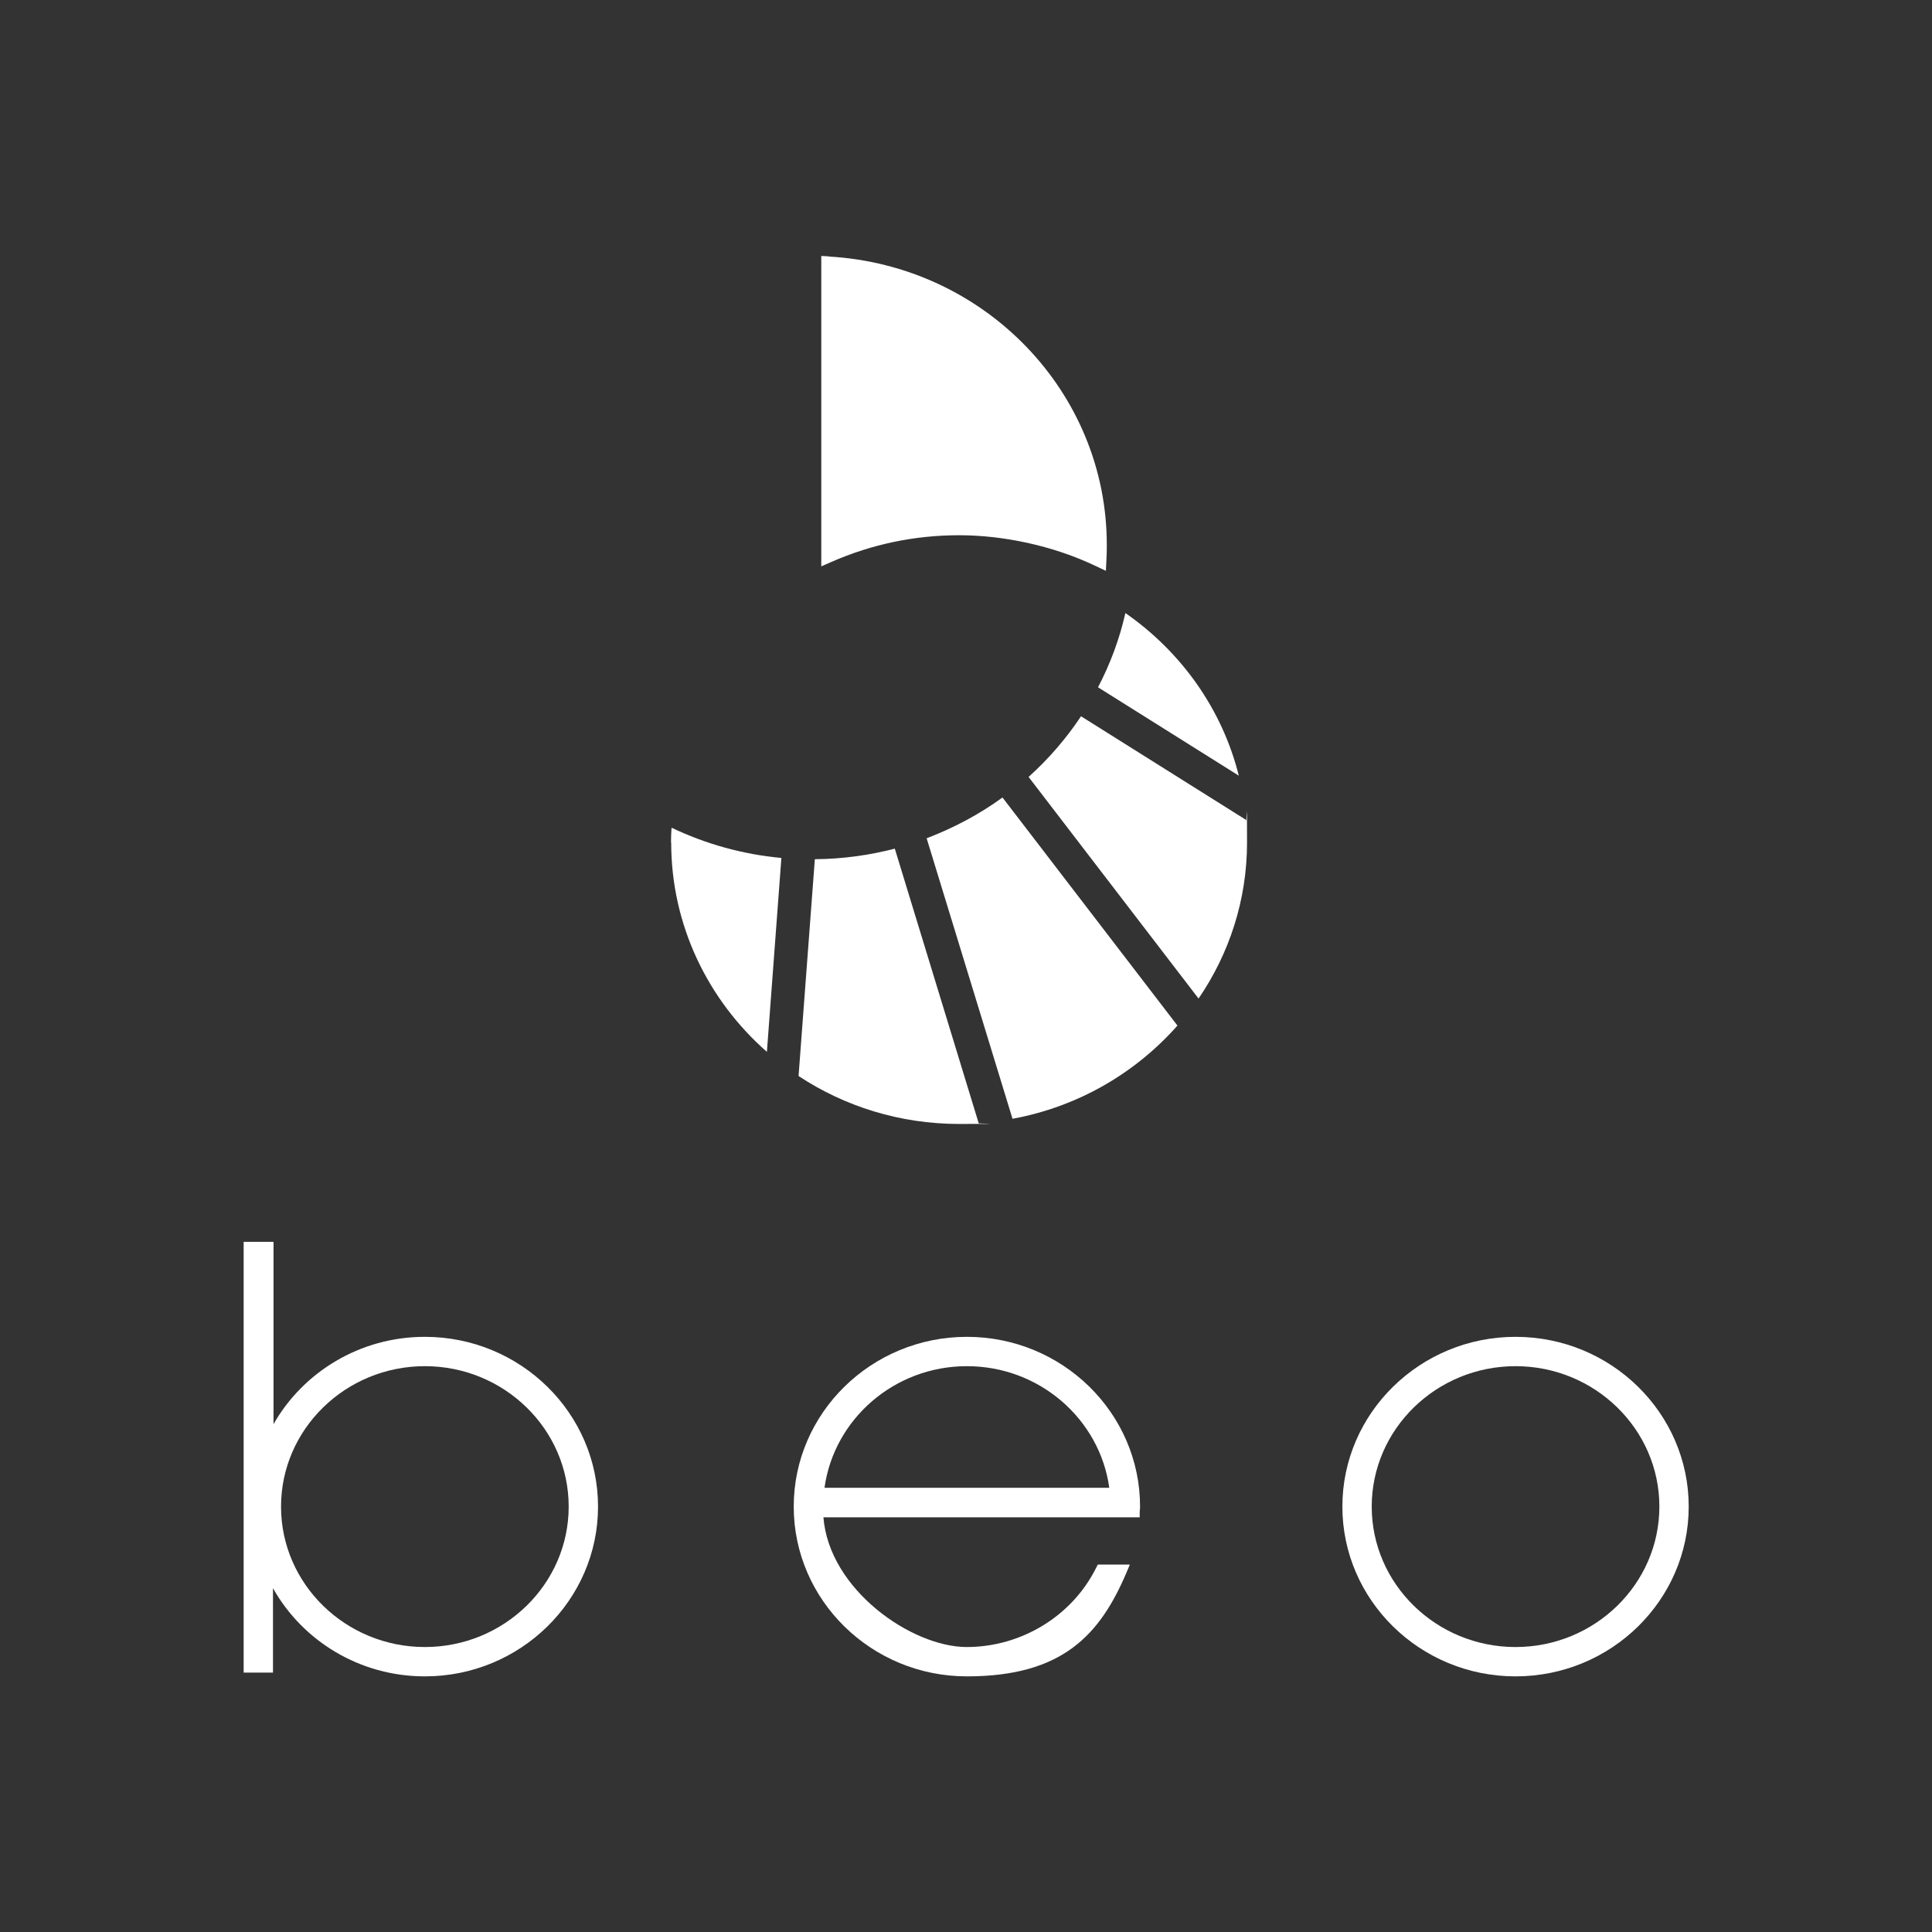
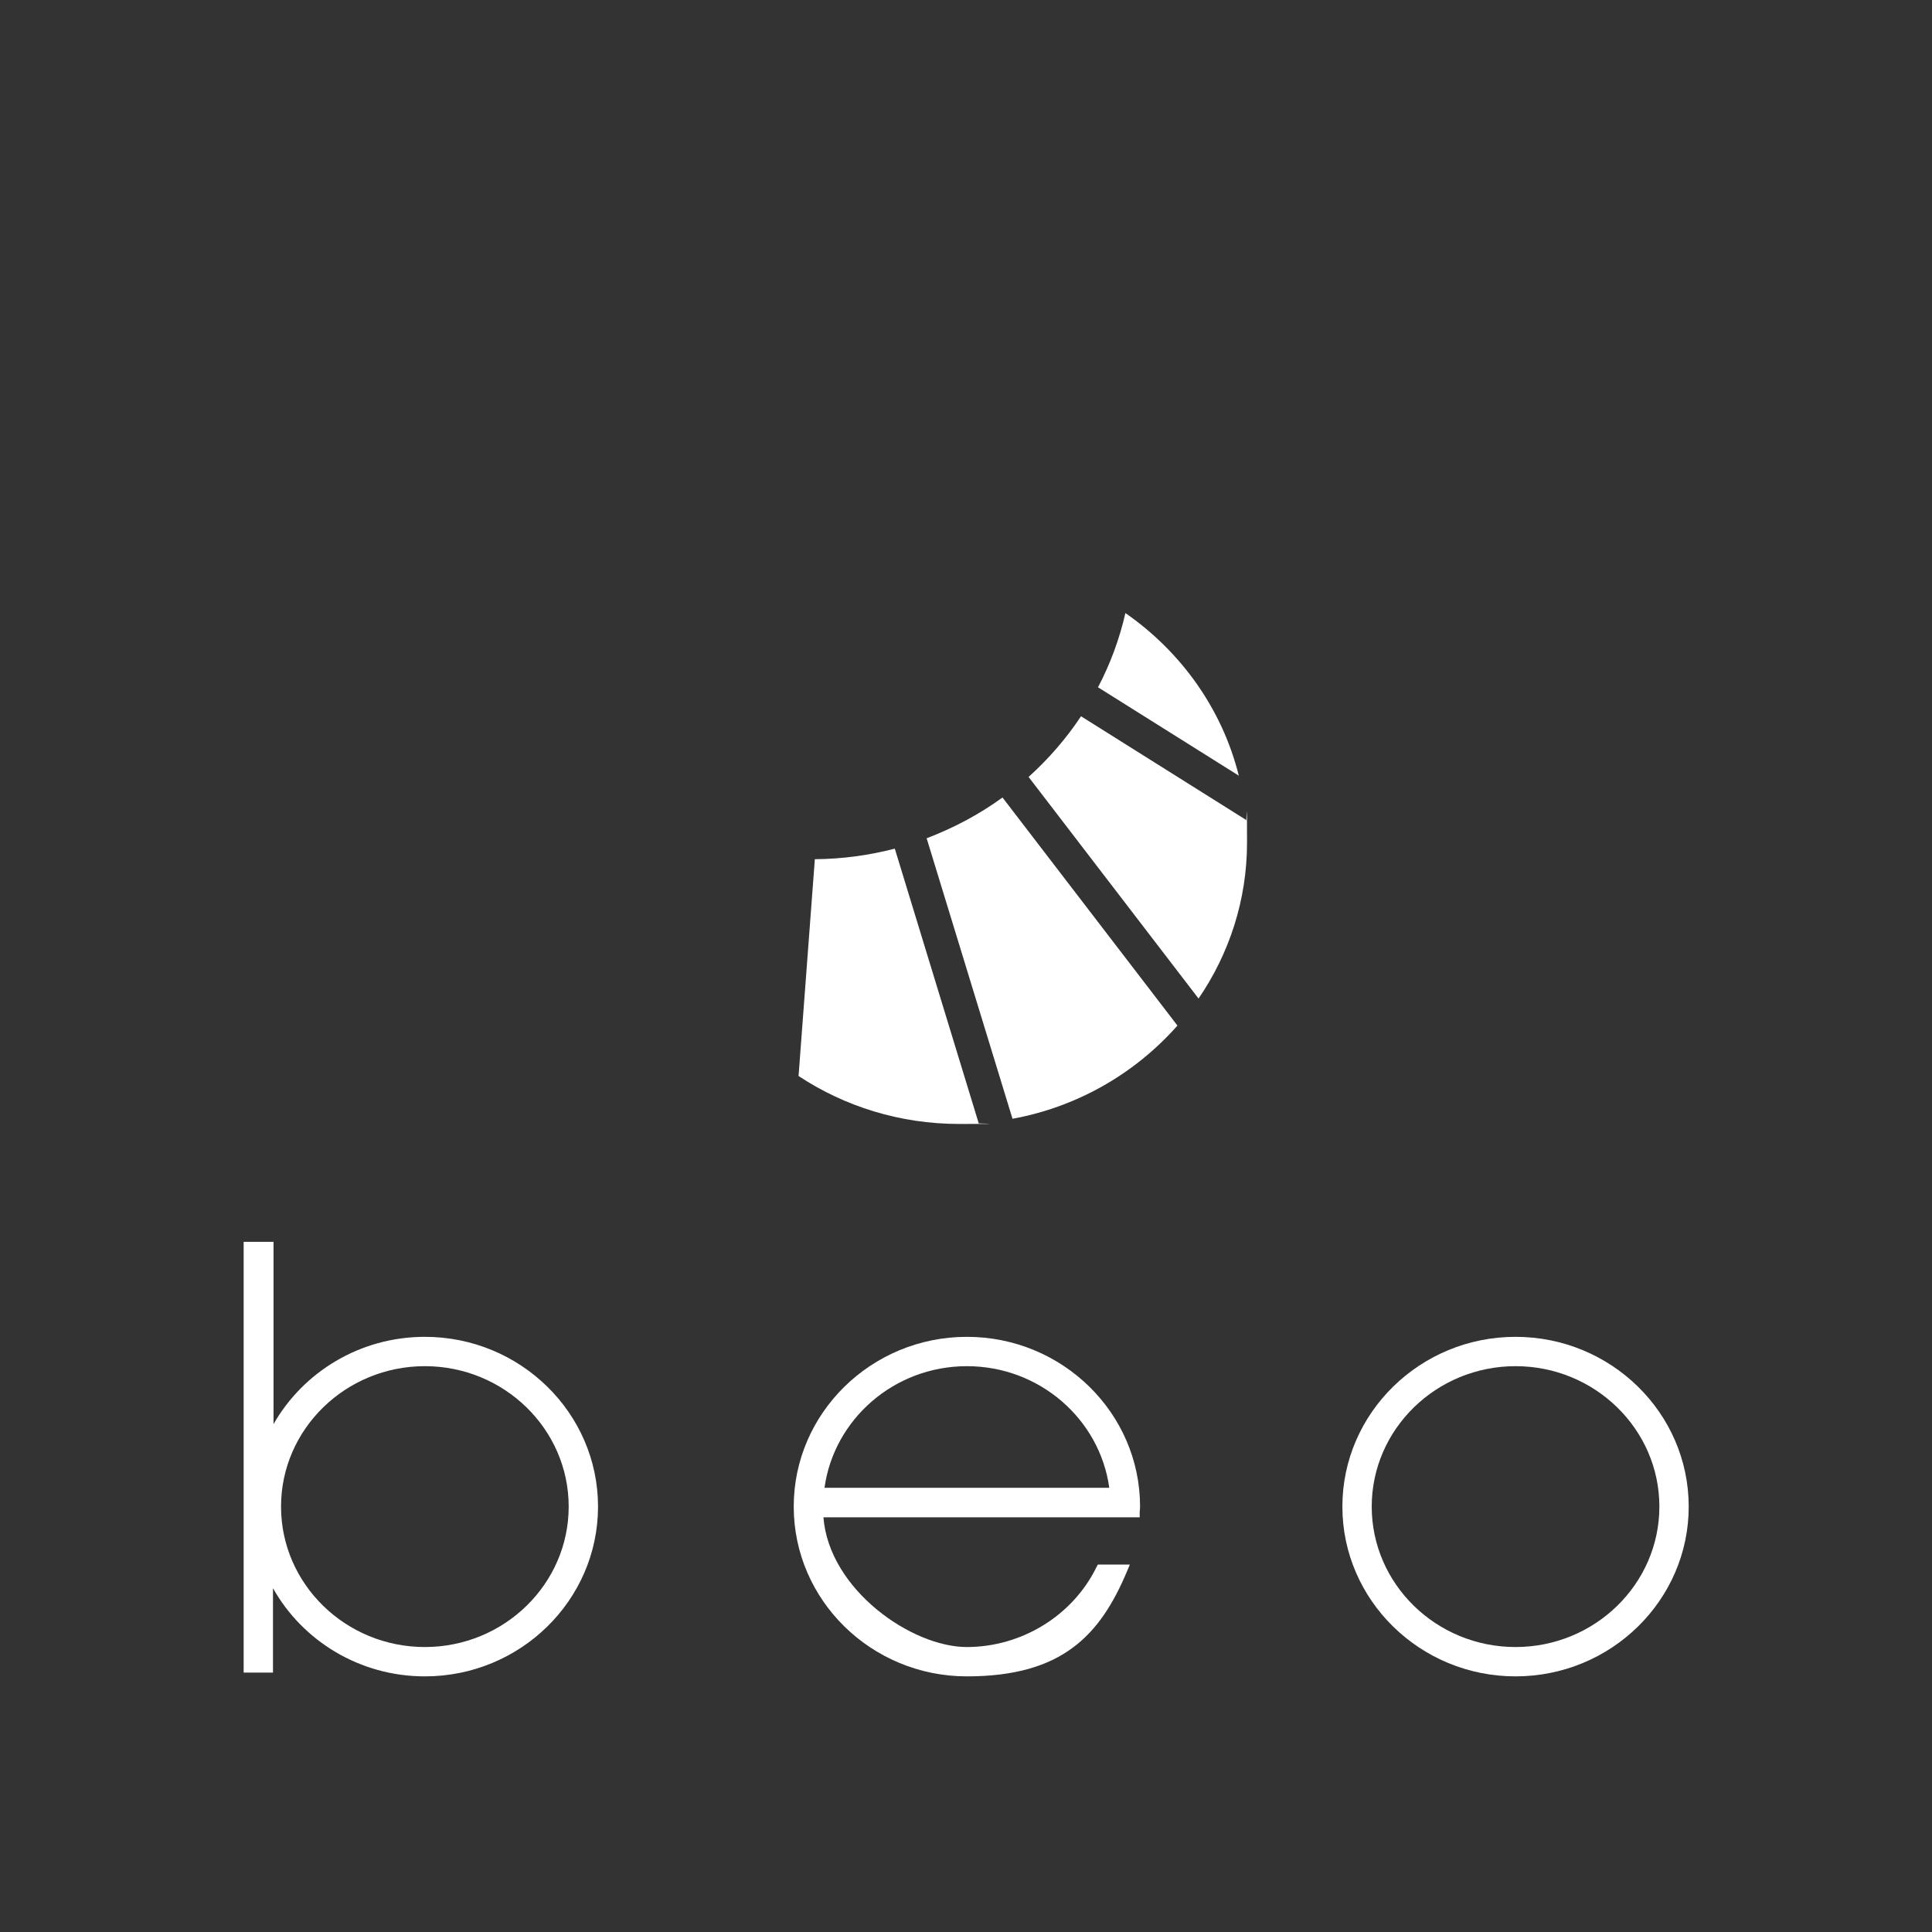
<svg xmlns="http://www.w3.org/2000/svg" id="Layer_1" data-name="Layer 1" version="1.1" viewBox="0 0 1080 1080">
  <rect x="0" y="0" width="1080" height="1080" fill="#333333" stroke="none" />
  <defs>
    <style> .cls-1 { fill: #fff; stroke-width: 0px; } </style>
  </defs>
  <g>
    <path class="cls-1" d="M237.5,747.3c-36.3,0-68,19.7-84.6,48.8v-101.9h-16.7v240.8h16.4v-47.2c16.5,29.4,48.4,49.3,84.9,49.3,53.4,0,96.8-42.6,96.8-94.9s-43.4-94.9-96.8-94.9ZM317.9,842.2c0,43.3-36.1,78.5-80.4,78.5s-80.4-35.2-80.4-78.5,36.1-78.5,80.4-78.5,80.4,35.2,80.4,78.5Z" />
    <path class="cls-1" d="M847.2,747.3c-53.4,0-96.8,42.6-96.8,94.9s43.4,94.9,96.8,94.9,96.8-42.6,96.8-94.9-43.4-94.9-96.8-94.9ZM927.6,842.2c0,43.3-36.1,78.5-80.4,78.5s-80.4-35.2-80.4-78.5,36.1-78.5,80.4-78.5,80.4,35.2,80.4,78.5Z" />
    <path class="cls-1" d="M540.5,747.3c-53.4,0-96.8,42.6-96.8,94.9s43.4,94.9,96.8,94.9,74.5-23.1,89.5-58.7l1.6-3.8h-17.9l-.8,1.5c-13.3,27.1-41.8,44.6-72.5,44.6s-76.9-32-80.1-72.5h160.3s16.5,0,16.5,0v-3.1c.1-1,.2-1.9.2-2.9,0-52.3-43.4-94.9-96.8-94.9ZM460.9,831.7c5.3-38.3,38.9-68,79.6-68s74.3,29.7,79.6,68h-159.2Z" />
  </g>
-   <path class="cls-1" d="M375.2,471c0,46.4,20.7,88.2,53.5,117l8.1-108.4c-21.8-2-42.5-7.9-61.4-16.9-.2,2.8-.3,5.6-.3,8.4Z" />
  <path class="cls-1" d="M518,468.6l48,156.8c36.6-6.7,68.8-25.6,92.2-52.1l-97.8-127.5c-12.9,9.4-27.2,17-42.4,22.8Z" />
-   <path class="cls-1" d="M463.4,143.3l-4.3-.2v173.5l5.7-2.5c22.6-9.9,46.6-14.9,71.3-14.9s52.6,5.8,76.6,17.3l5.5,2.6.3-6.1c.2-2.9.2-5.8.2-8.5,0-85.4-68.3-156.2-155.5-161.1Z" />
  <path class="cls-1" d="M455.5,480.3l-9.1,121.2c25.6,16.9,56.5,26.8,89.7,26.8s7.4-.2,11-.4l-46.9-153.5c-14.3,3.7-29.3,5.8-44.7,5.9Z" />
  <path class="cls-1" d="M574.9,434.2l95.1,124c17.1-25,27.1-55,27.1-87.2s-.2-8.5-.6-12.7l-92.2-57.9c-8.3,12.5-18.2,23.9-29.3,33.9Z" />
  <path class="cls-1" d="M629.1,342.7c-3.3,14.6-8.5,28.5-15.3,41.5l78.7,49.4c-9.3-37.3-32.3-69.3-63.4-90.9Z" />
</svg>